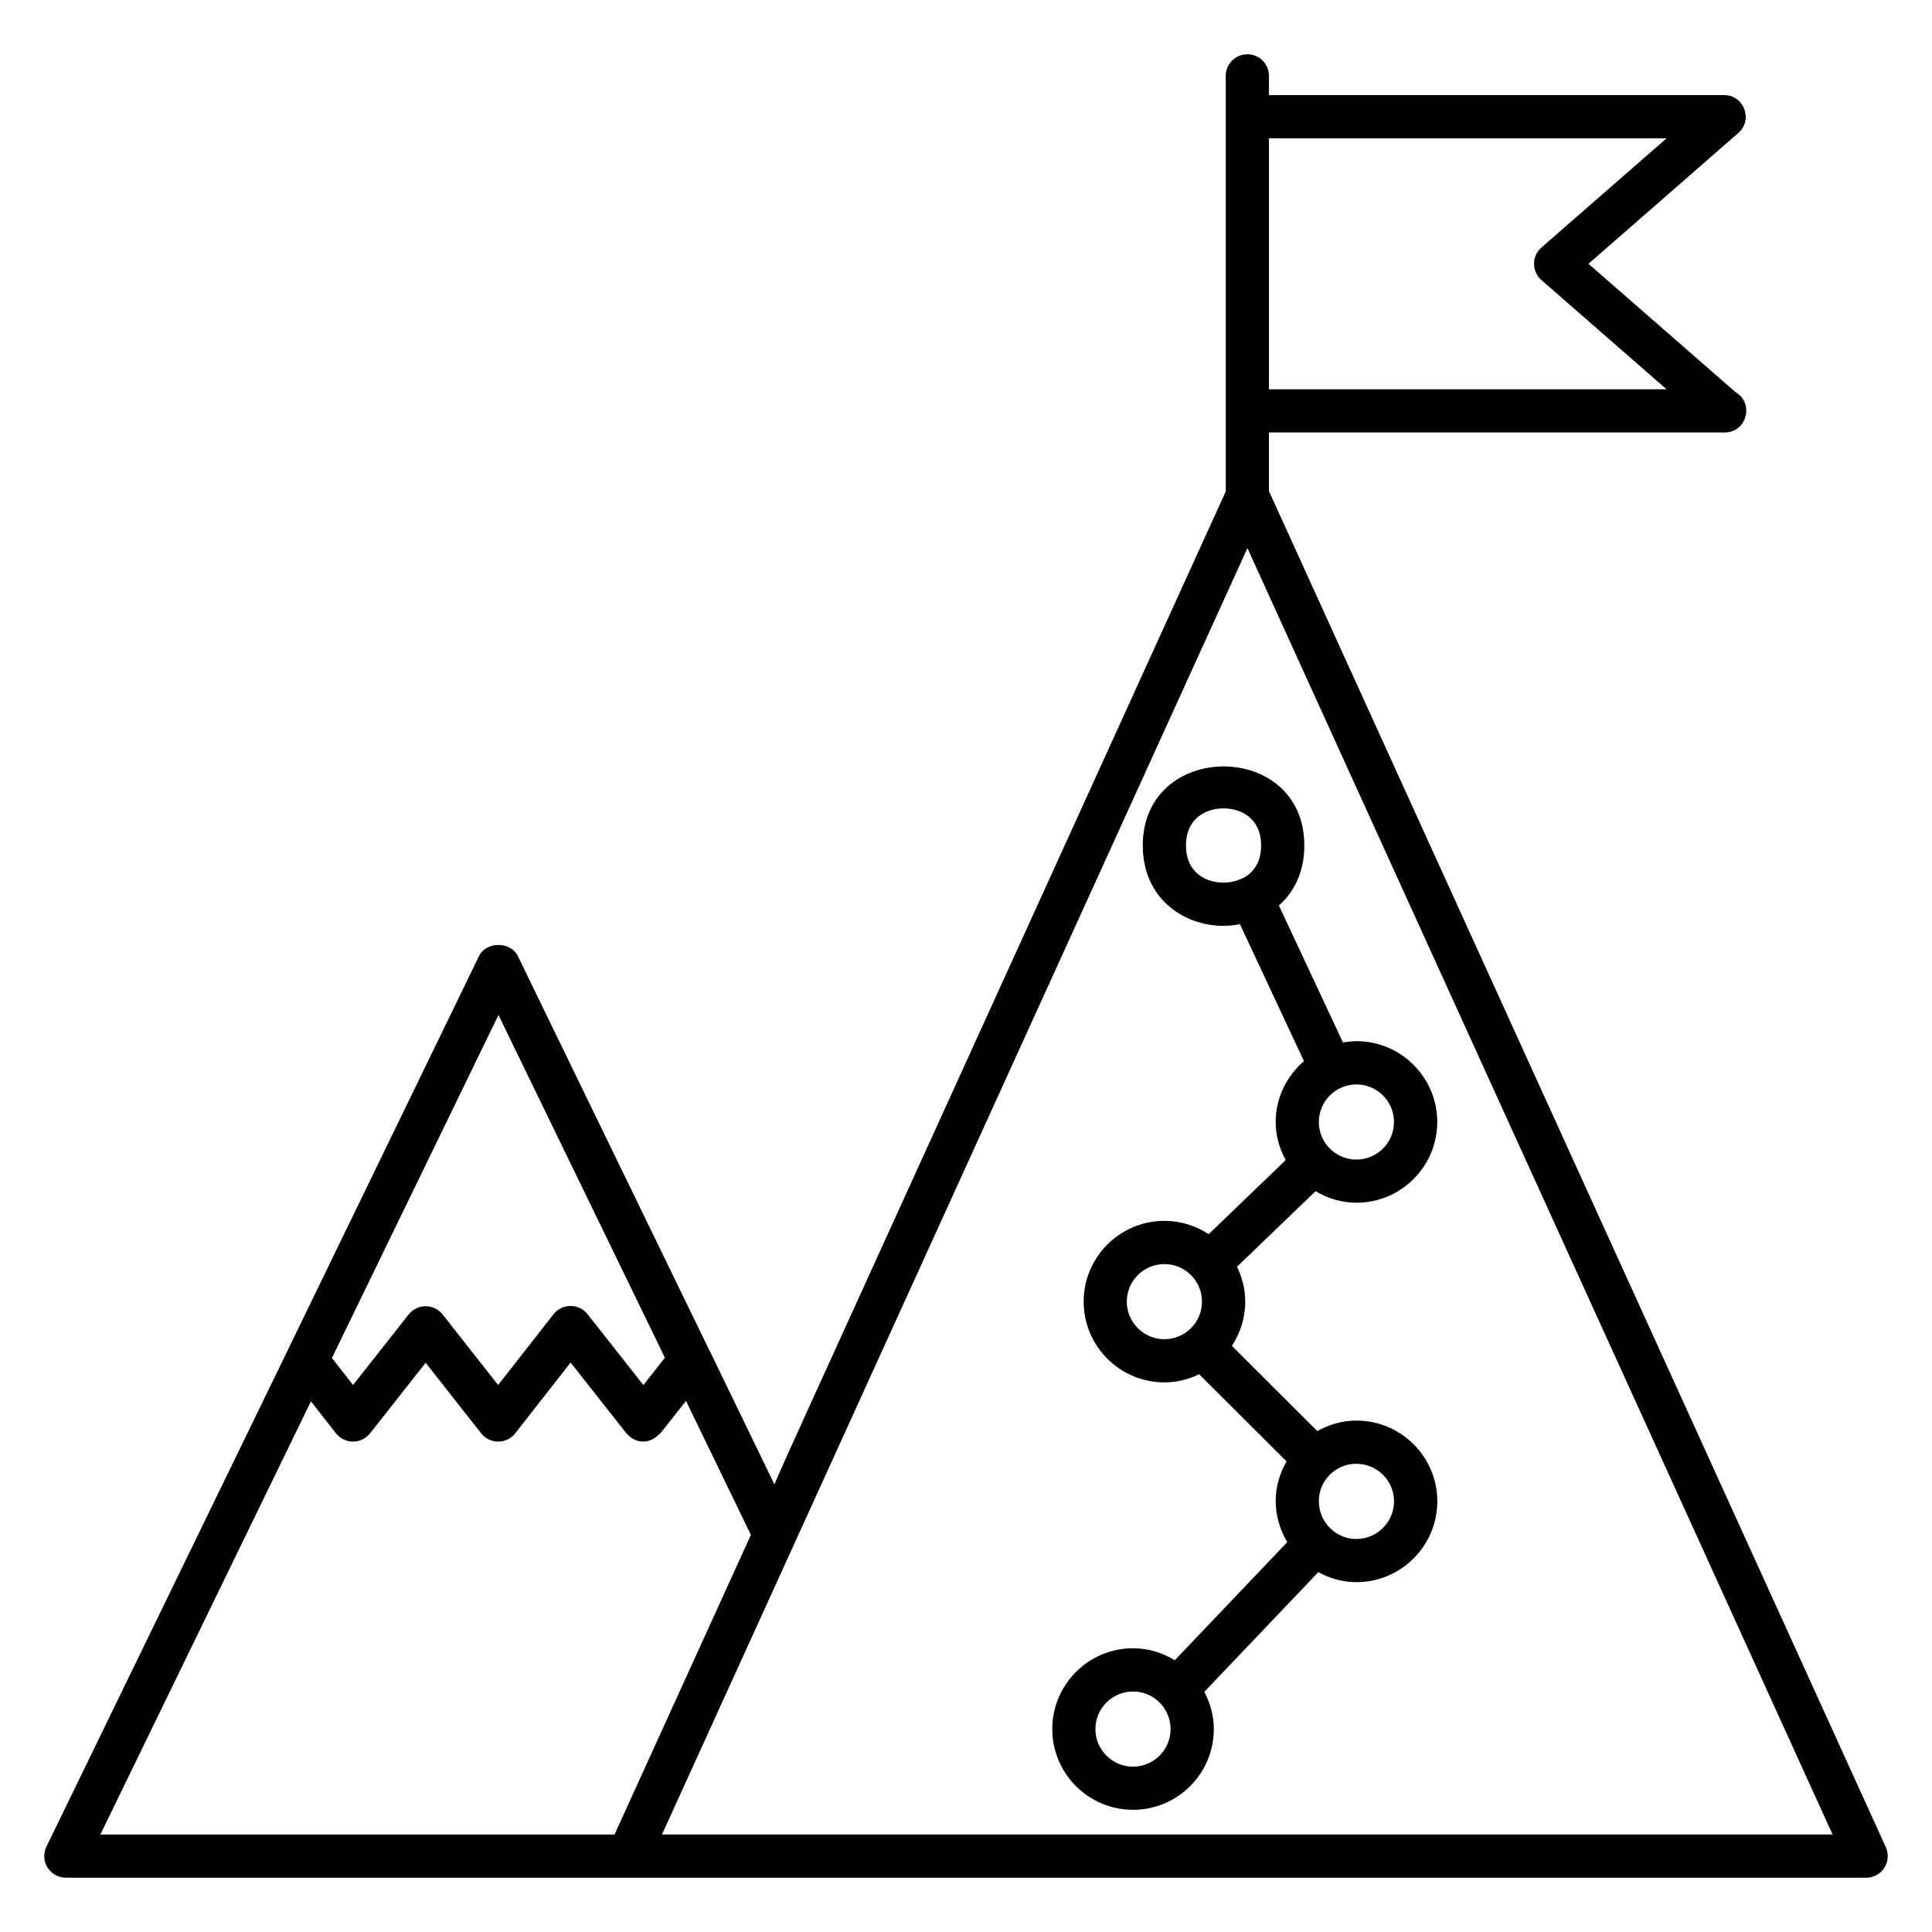
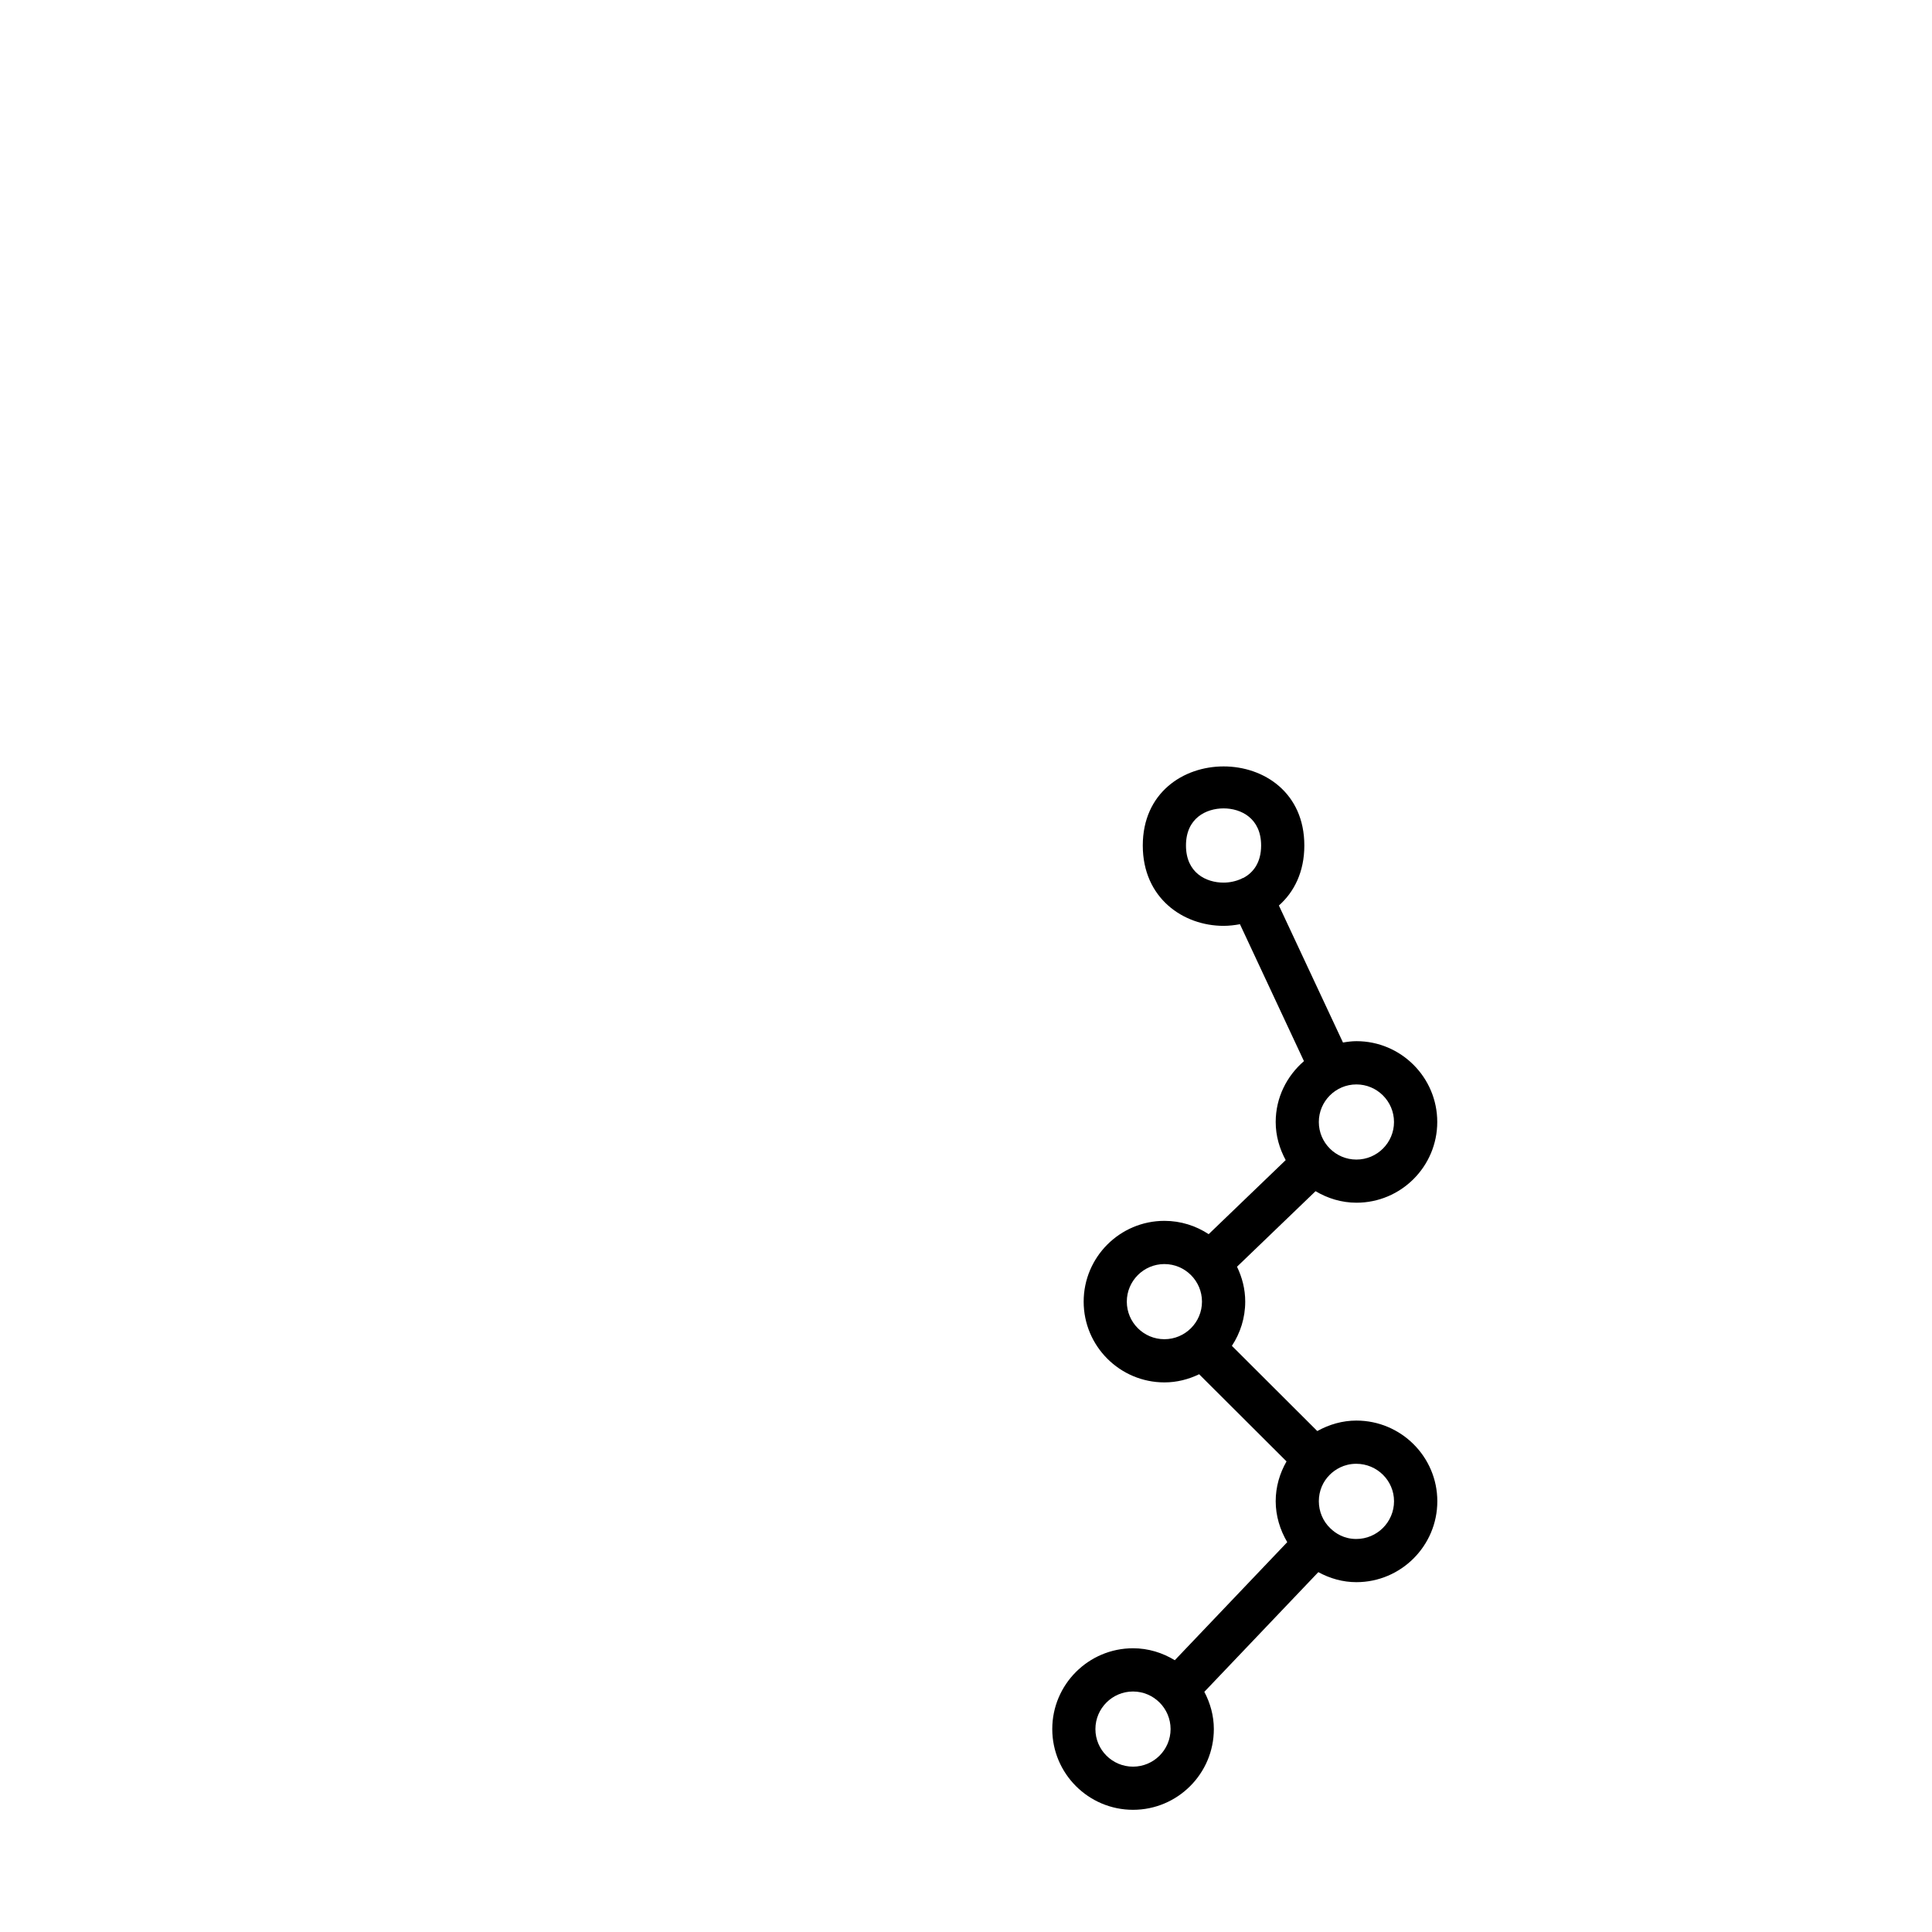
<svg xmlns="http://www.w3.org/2000/svg" fill="#000000" width="800px" height="800px" version="1.1" viewBox="144 144 512 512">
  <g>
-     <path d="m643.76 633.52-0.238-0.527c-0.039-0.078-0.078-0.16-0.113-0.25-0.008-0.016-0.016-0.031-0.023-0.055l-163.1-358.54v-15.535l120.62-0.004h0.152c5.824 0 7.914-7.727 2.894-10.672l-38.992-34.031 39.711-34.664c3.992-3.488 1.496-10.039-3.762-10.039l-120.62 0.004v-5.098c0-3.16-2.566-5.727-5.727-5.727s-5.727 2.566-5.727 5.727v110.14l-110.33 242.42c-4.207 9.246-7.223 15.879-9.281 20.711l-17.121-35.359c-0.023-0.039-0.062-0.055-0.078-0.09l-50.785-104.55c-1.922-3.945-8.383-3.945-10.305 0l-50.824 104.72c-0.008 0.016-0.008 0.031-0.016 0.047l-63.793 131.24c-0.855 1.77-0.75 3.863 0.297 5.535s2.879 2.688 4.856 2.688h477.09c0.602 0 1.184-0.09 1.75-0.273 0.215-0.062 0.426-0.145 0.625-0.238 0.113-0.047 0.223-0.105 0.328-0.168 0.848-0.457 1.582-1.113 2.113-1.945 1.051-1.633 1.195-3.695 0.395-5.465zm-58.113-452.86-33.152 28.938c-2.625 2.297-2.594 6.359 0 8.625l33.152 28.938-105.36 0.004v-66.504zm-309.55 232.33 44.113 90.82-5.711 7.246-14.785-18.77c-2.258-2.879-6.711-2.961-9.031 0.008l-10.887 13.914-3.793 4.832c-0.633-0.801-15.633-19.879-14.695-18.68-2.289-2.894-6.711-2.945-9.016-0.008-0.633 0.801-15.672 19.879-14.734 18.688l-5.594-7.16zm-49.695 102.38 6.625 8.465c2.207 2.832 6.672 3.031 9.031 0.023 0.633-0.801 15.688-19.902 14.746-18.711 0.625 0.801 15.648 19.895 14.711 18.703 2.273 2.879 6.719 2.953 9.031-0.008l8.16-10.434 6.519-8.312 14.785 18.762c0.039 0.047 0.098 0.062 0.137 0.105 2.098 2.504 5.816 2.91 8.398 0.246 0.137-0.137 0.336-0.199 0.457-0.352l6.793-8.609 17.199 35.52-36.137 79.395h-136.26zm93.027 114.79 37.48-82.344c0.016-0.023 0.023-0.047 0.031-0.07l0.078-0.152h-0.008c3.664-8.031 116.36-255.68 117.57-258.34l155.07 340.9c-105.32 0.004-219.2 0.004-310.22 0.004z" />
    <path d="m446.85 368.07c0 13.977 10.762 21.289 21.398 21.289 1.457 0 2.914-0.168 4.352-0.434l16.961 36.289c-4.551 3.93-7.488 9.664-7.488 16.137 0 3.672 1.016 7.07 2.648 10.09l-20.41 19.625c-3.375-2.215-7.391-3.527-11.719-3.527-11.809 0-21.41 9.602-21.41 21.41 0 11.801 9.602 21.402 21.41 21.402 3.305 0 6.398-0.816 9.191-2.16l23.16 23.098c-1.816 3.176-2.871 6.754-2.871 10.551 0 3.863 1.137 7.586 3.062 10.848l-29.801 31.289c-3.238-1.969-7-3.168-11.062-3.168-11.809 0-21.41 9.602-21.41 21.41 0 11.801 9.602 21.402 21.41 21.402 11.809 0 21.41-9.602 21.41-21.402 0-3.574-0.961-6.894-2.519-9.863l30.207-31.719c3.082 1.68 6.496 2.656 10.078 2.656 11.832 0 21.457-9.625 21.457-21.449 0-11.785-9.625-21.375-21.457-21.375-3.672 0-7.191 1.023-10.352 2.777l-22.633-22.578c2.223-3.375 3.535-7.398 3.535-11.734 0-3.32-0.824-6.426-2.176-9.238l20.816-20.016c3.191 1.895 6.871 3.055 10.84 3.055 11.809 0 21.41-9.602 21.41-21.402s-9.602-21.41-21.41-21.41c-1.223 0-2.406 0.16-3.574 0.359l-16.984-36.309c4.039-3.574 6.742-8.902 6.742-15.902 0.004-27.969-42.805-27.922-42.812 0zm-4.234 120.88c0-5.488 4.465-9.961 9.961-9.961s9.961 4.473 9.961 9.961c0 5.488-4.465 9.953-9.961 9.953s-9.961-4.465-9.961-9.953zm1.641 123.23c-5.496 0-9.961-4.465-9.961-9.953 0-5.488 4.465-9.961 9.961-9.961 5.496 0 9.961 4.465 9.961 9.961-0.008 5.488-4.465 9.953-9.961 9.953zm69.176-70.336c0 5.512-4.488 10-10.008 10-3.281 0-5.535-1.527-6.848-2.809-0.008-0.008-0.023-0.008-0.031-0.016-0.008-0.008-0.008-0.016-0.016-0.023v-0.008c-1.922-1.824-3.023-4.426-3.023-7.144 0-2.703 1.047-5.207 2.93-7.047v-0.008c1.359-1.312 3.664-2.871 6.992-2.871 5.516 0.004 10.004 4.453 10.004 9.926zm-0.008-100.5c0 5.488-4.465 9.953-9.961 9.953s-9.961-4.465-9.961-9.953c0-5.488 4.465-9.961 9.961-9.961 5.492 0 9.961 4.473 9.961 9.961zm-35.215-73.273c0 4.512-2.078 7.215-4.754 8.609-0.078 0.031-0.16 0.023-0.238 0.055-0.055 0.023-0.09 0.078-0.145 0.105-1.535 0.719-3.231 1.062-4.832 1.062-4.586 0-9.945-2.574-9.945-9.84 0-7.258 5.367-9.832 9.969-9.832 4.586 0 9.945 2.582 9.945 9.84z" />
  </g>
</svg>